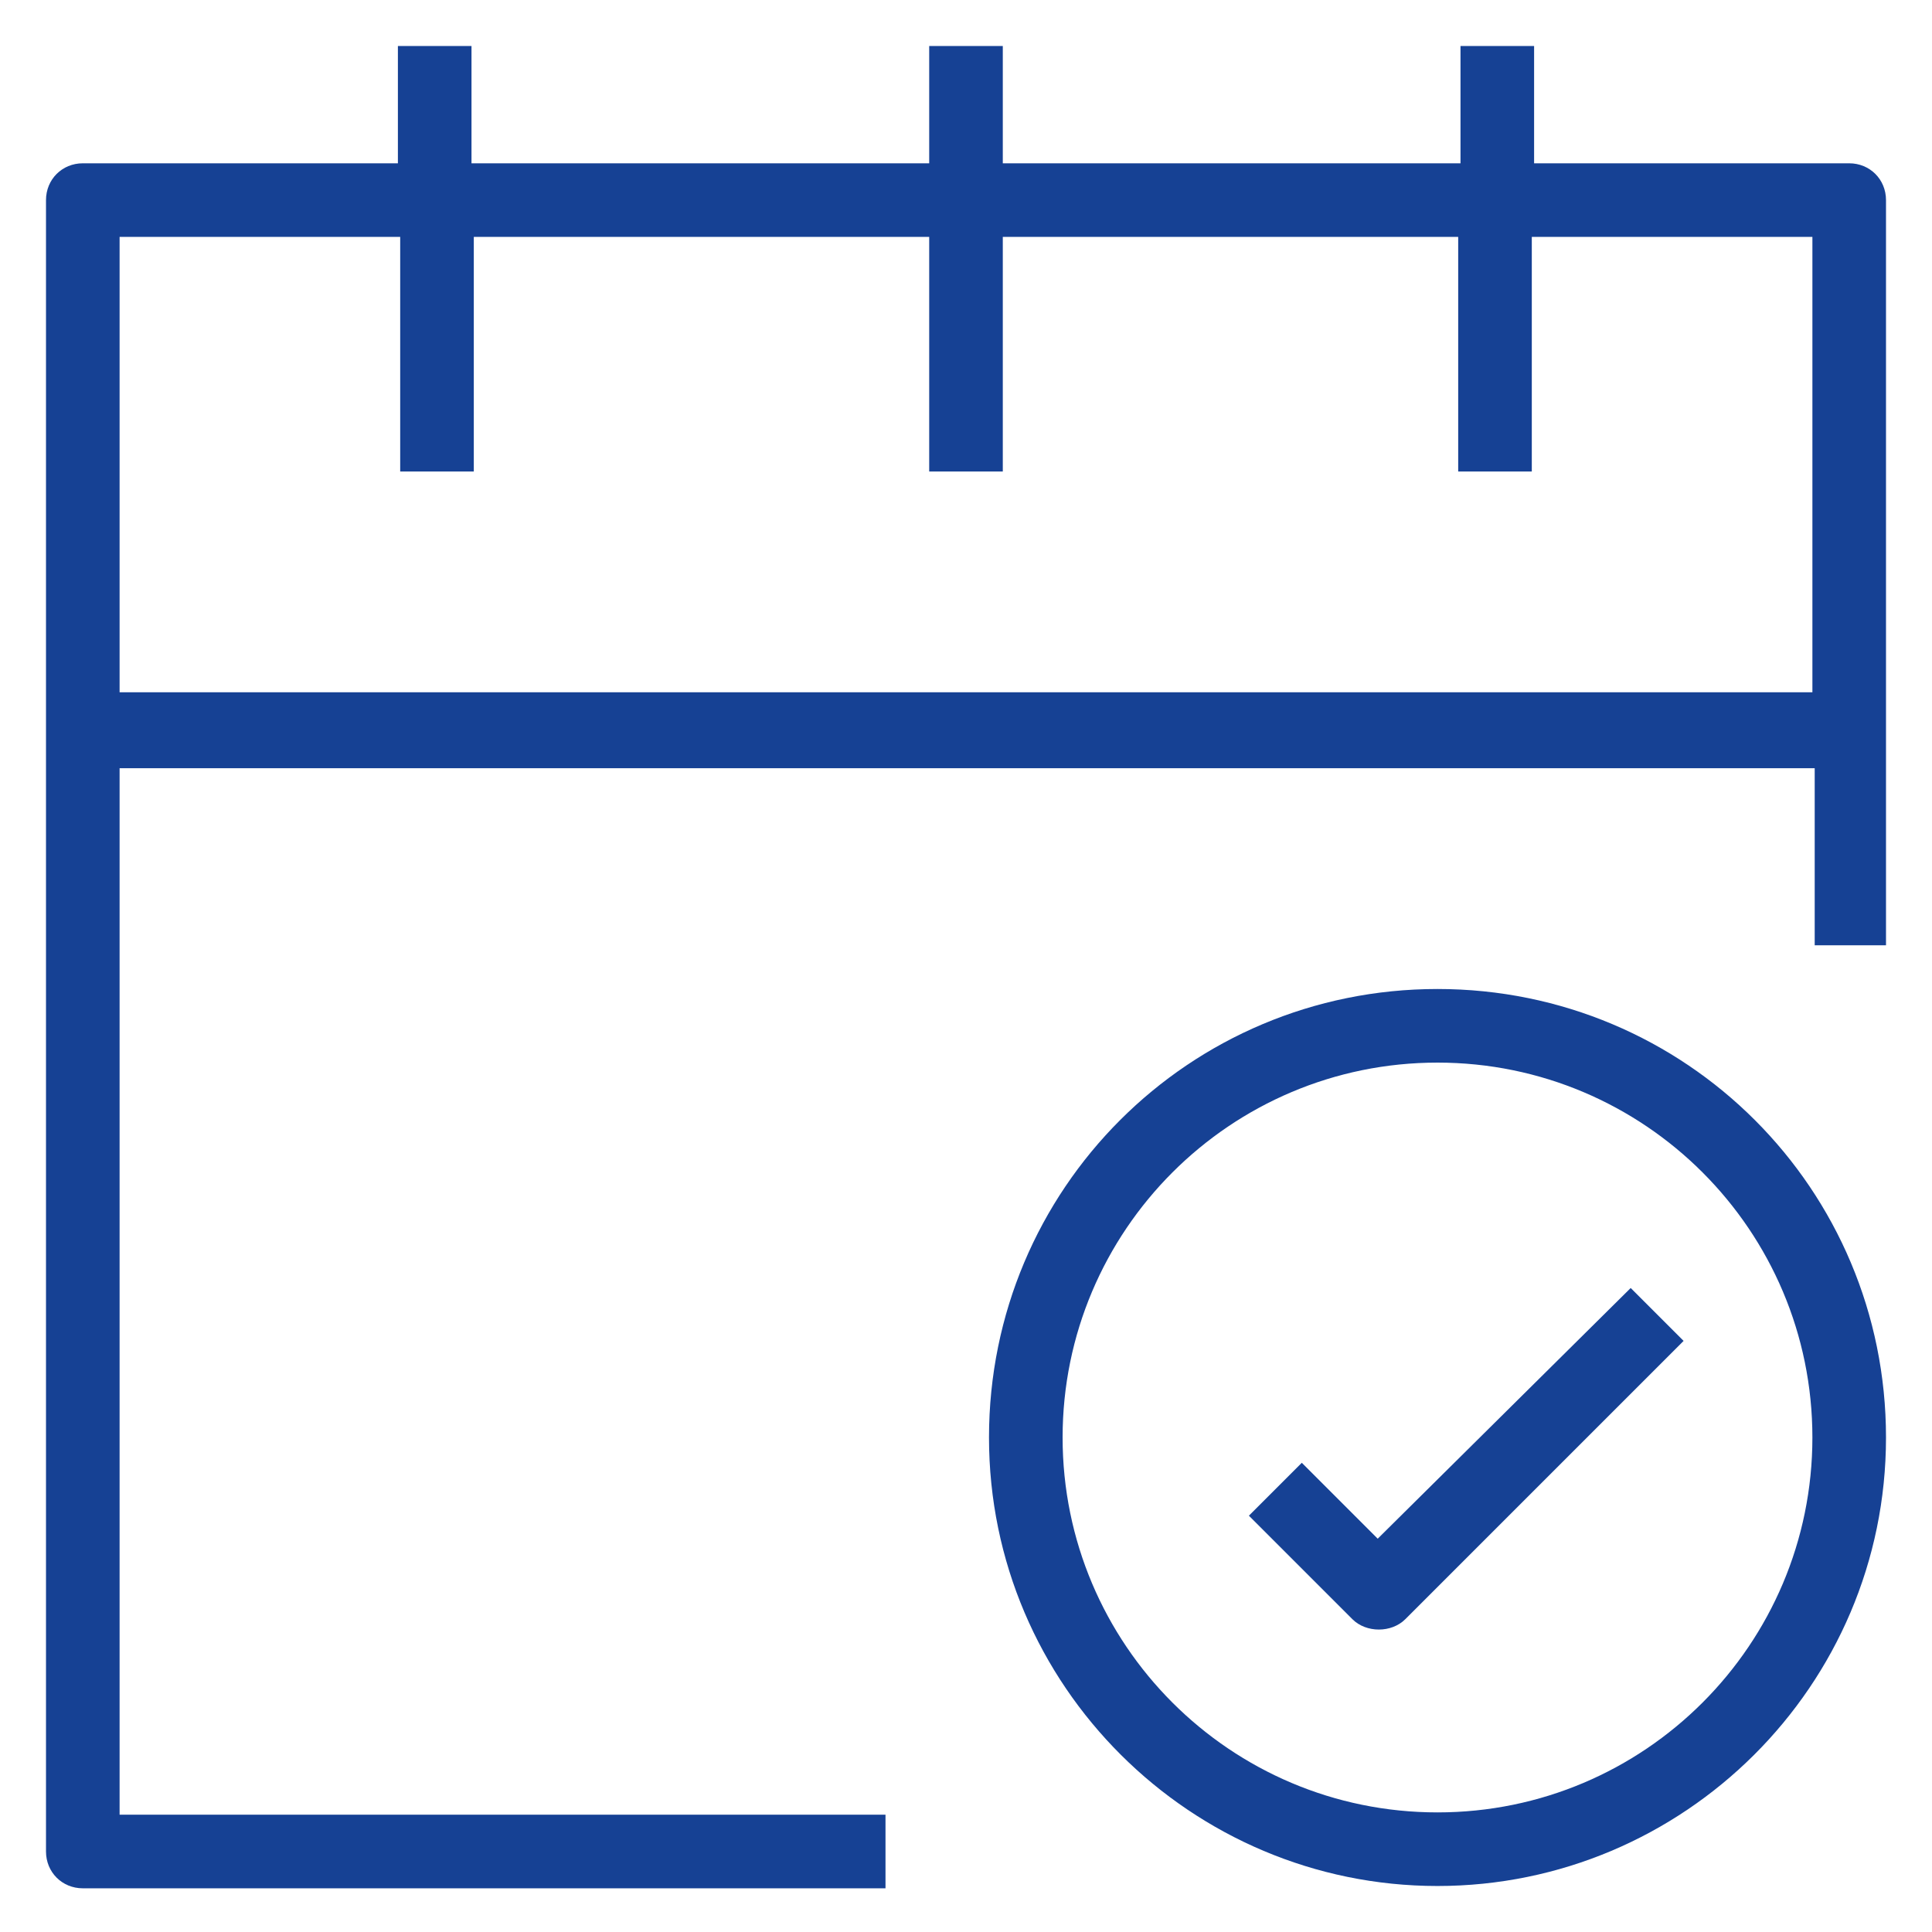
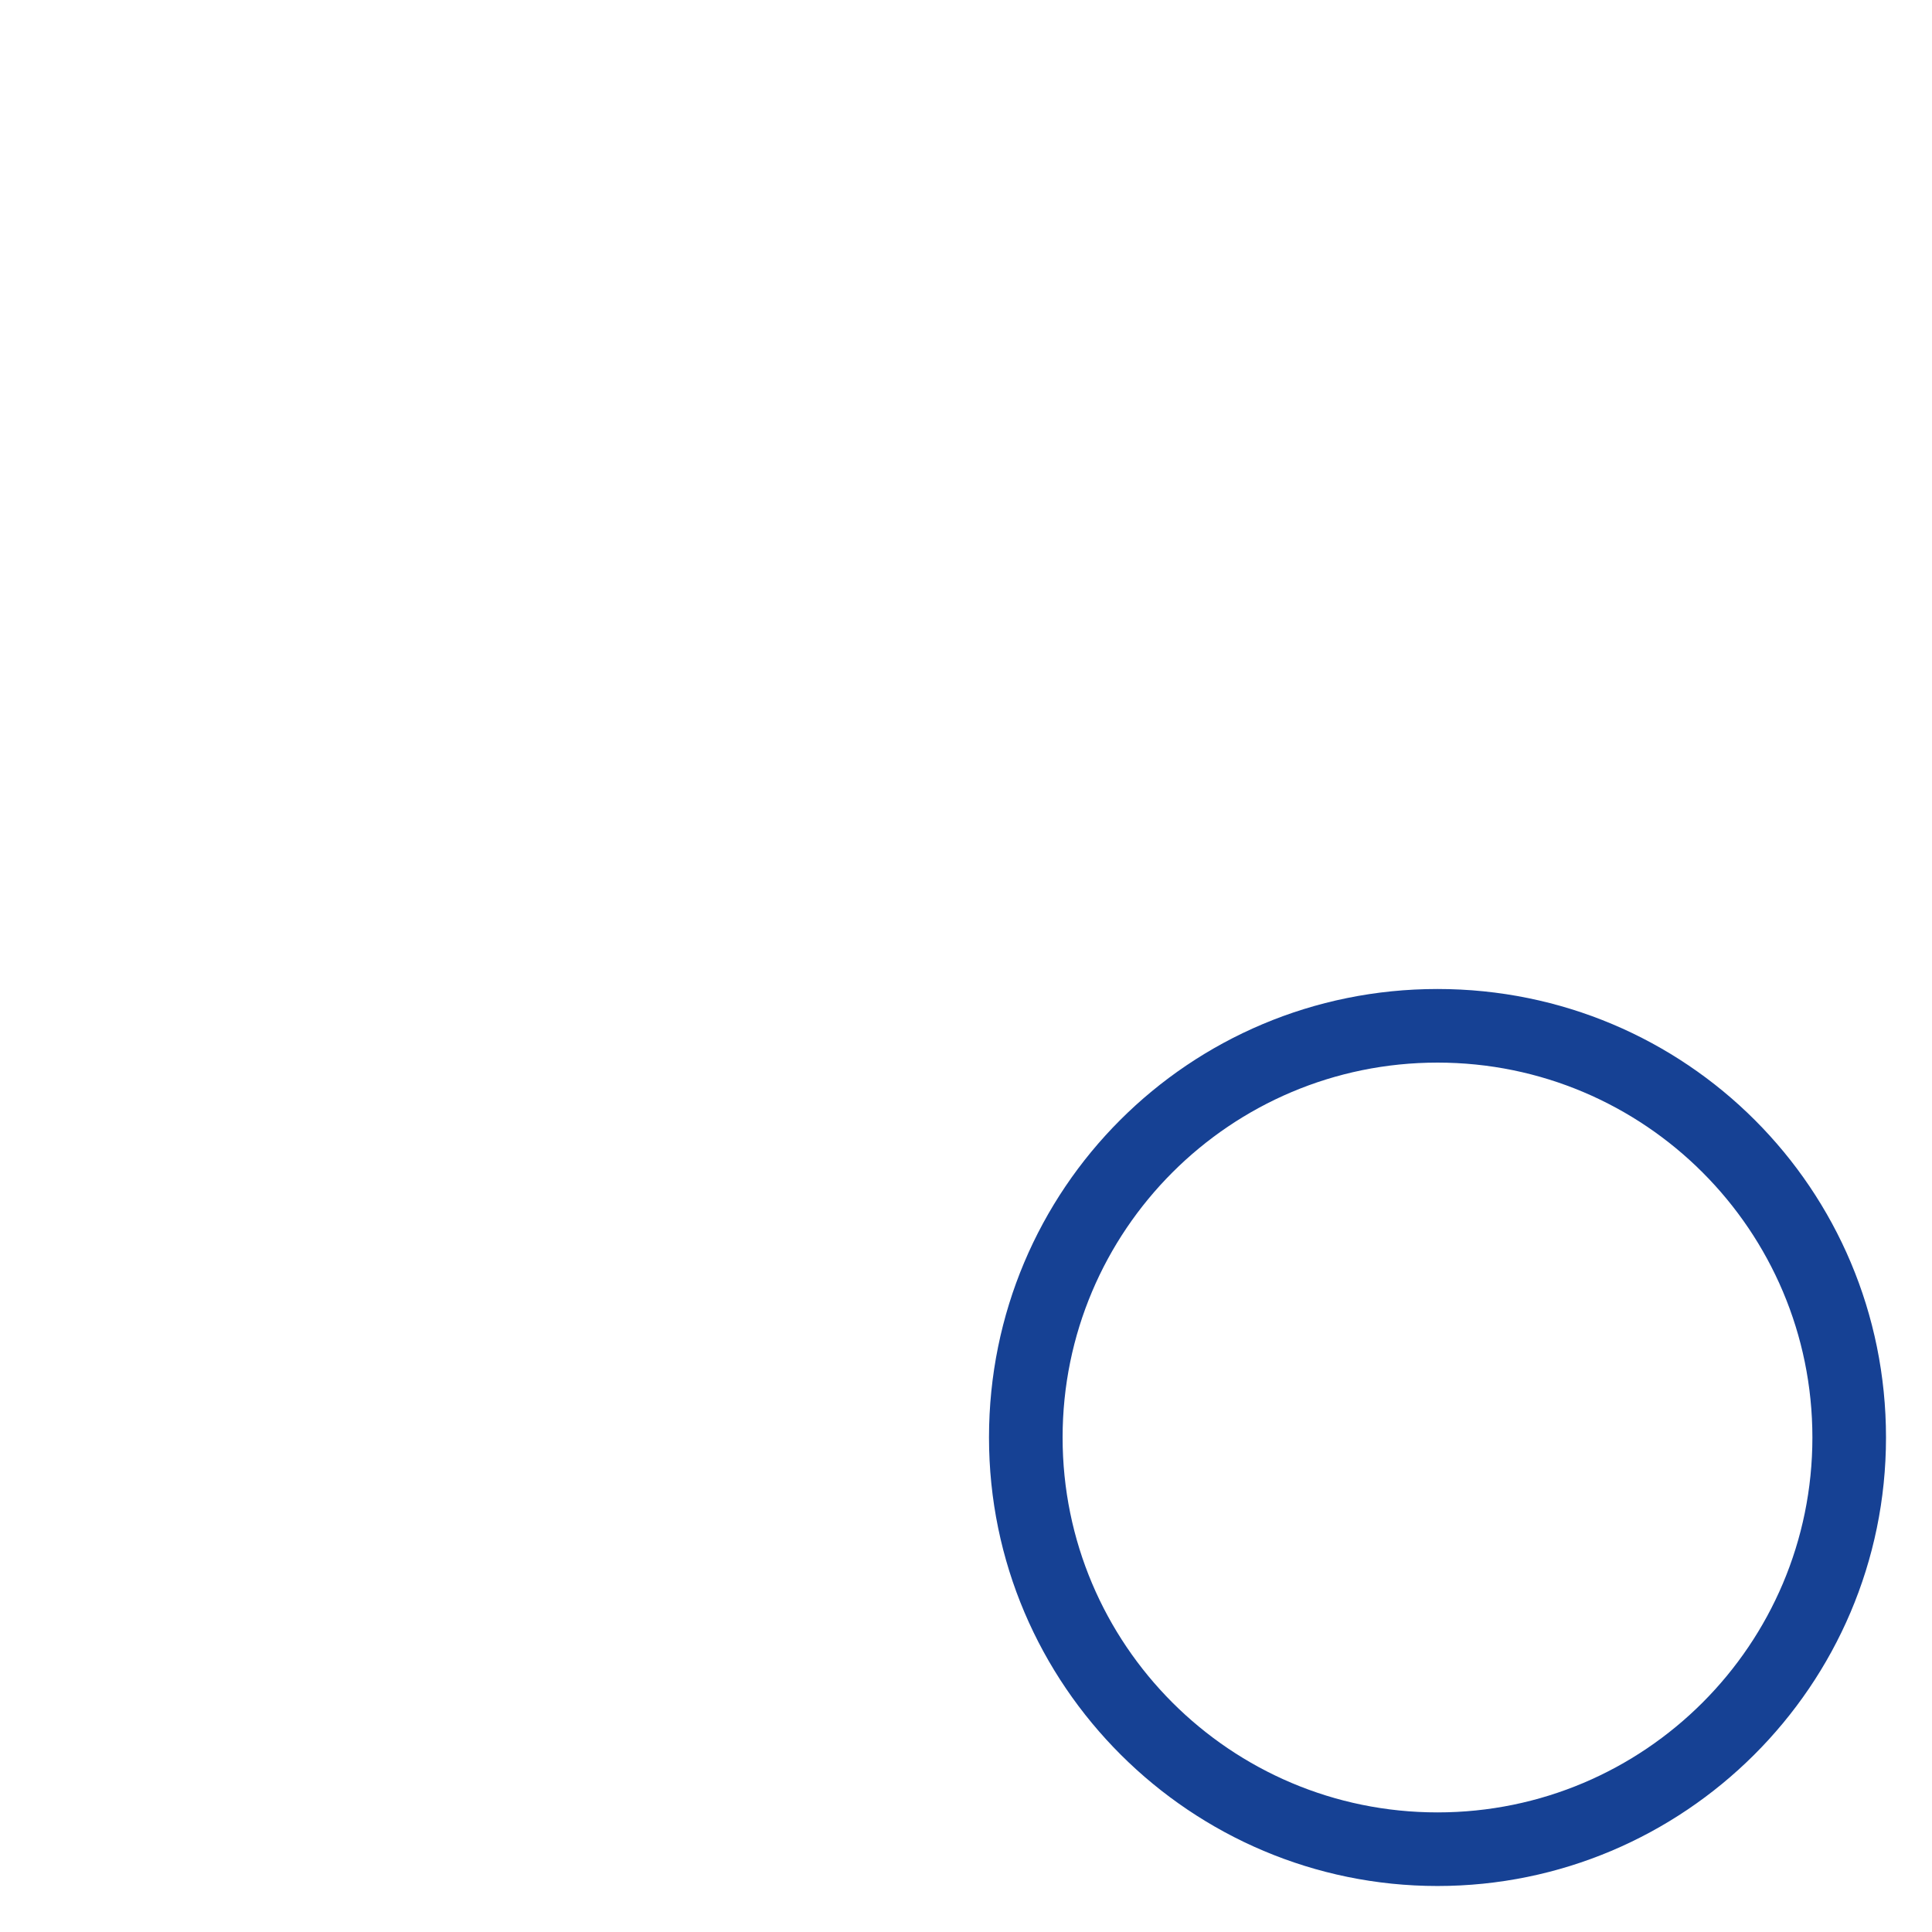
<svg xmlns="http://www.w3.org/2000/svg" version="1.1" id="Ebene_1" x="0px" y="0px" viewBox="0 0 84 84" style="enable-background:new 0 0 84 84;" xml:space="preserve">
  <style type="text/css">
	.st0{fill:#164194;}
</style>
  <g>
-     <path class="st0" d="M80.4,7.1H66.7V2h-3.2v5.1H43.6V2h-3.2v5.1H20.5V2h-3.2v5.1H3.6C2.7,7.1,2,7.8,2,8.7v71.8   c0,0.9,0.7,1.6,1.6,1.6h34.9v-3.2H5.2V33.4h73.7v7.7H82V8.7C82,7.8,81.3,7.1,80.4,7.1z M78.8,30.1H5.2V10.3h12.2v10.2h3.2V10.3   h19.8v10.2h3.2V10.3h19.8v10.2h3.2V10.3h12.2V30.1z" />
    <path class="st0" d="M62.5,43C51.7,43,43,51.7,43,62.5s8.8,19.5,19.5,19.5S82,73.3,82,62.5S73.3,43,62.5,43z M62.5,78.8   c-9,0-16.3-7.3-16.3-16.3s7.3-16.3,16.3-16.3s16.3,7.3,16.3,16.3S71.5,78.8,62.5,78.8z" />
-     <path class="st0" d="M59.9,66.9l-3.3-3.3l-2.3,2.3l4.5,4.5c0.6,0.6,1.7,0.6,2.3,0l12.1-12.1l-2.3-2.3L59.9,66.9z" />
  </g>
</svg>